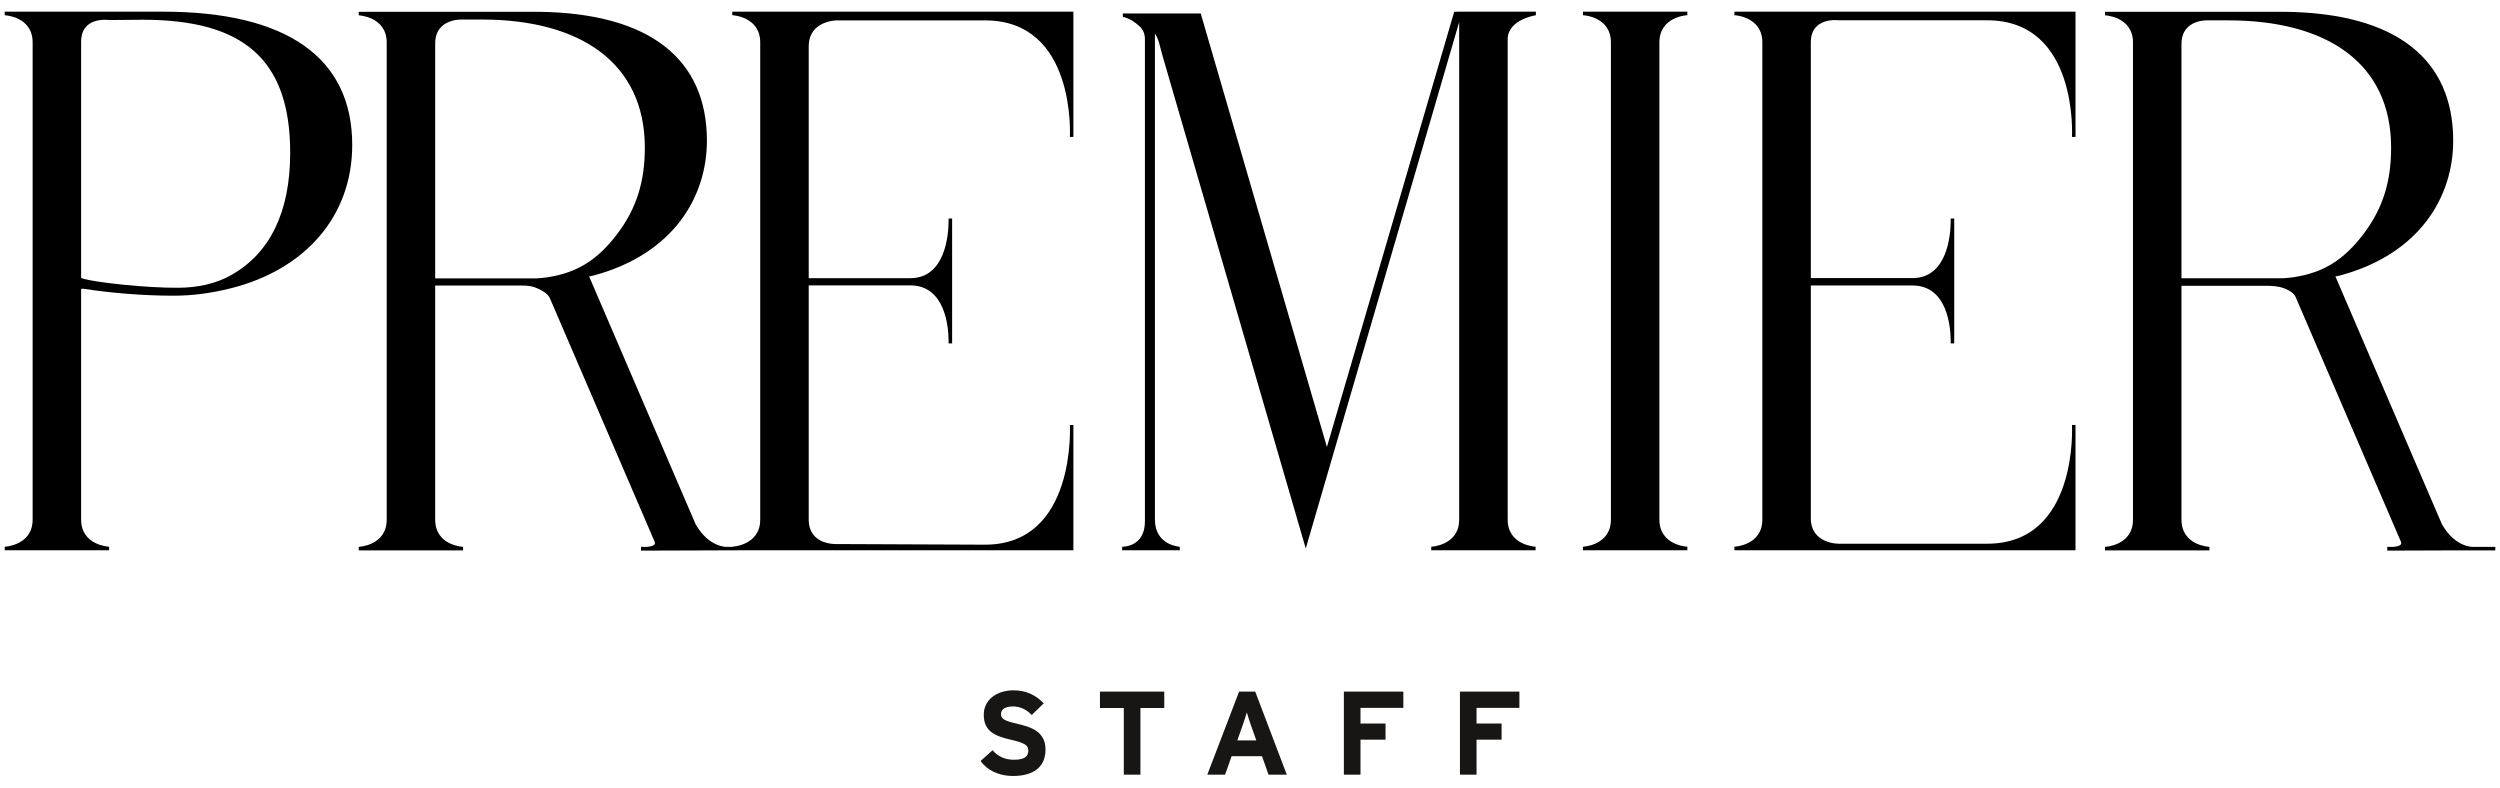
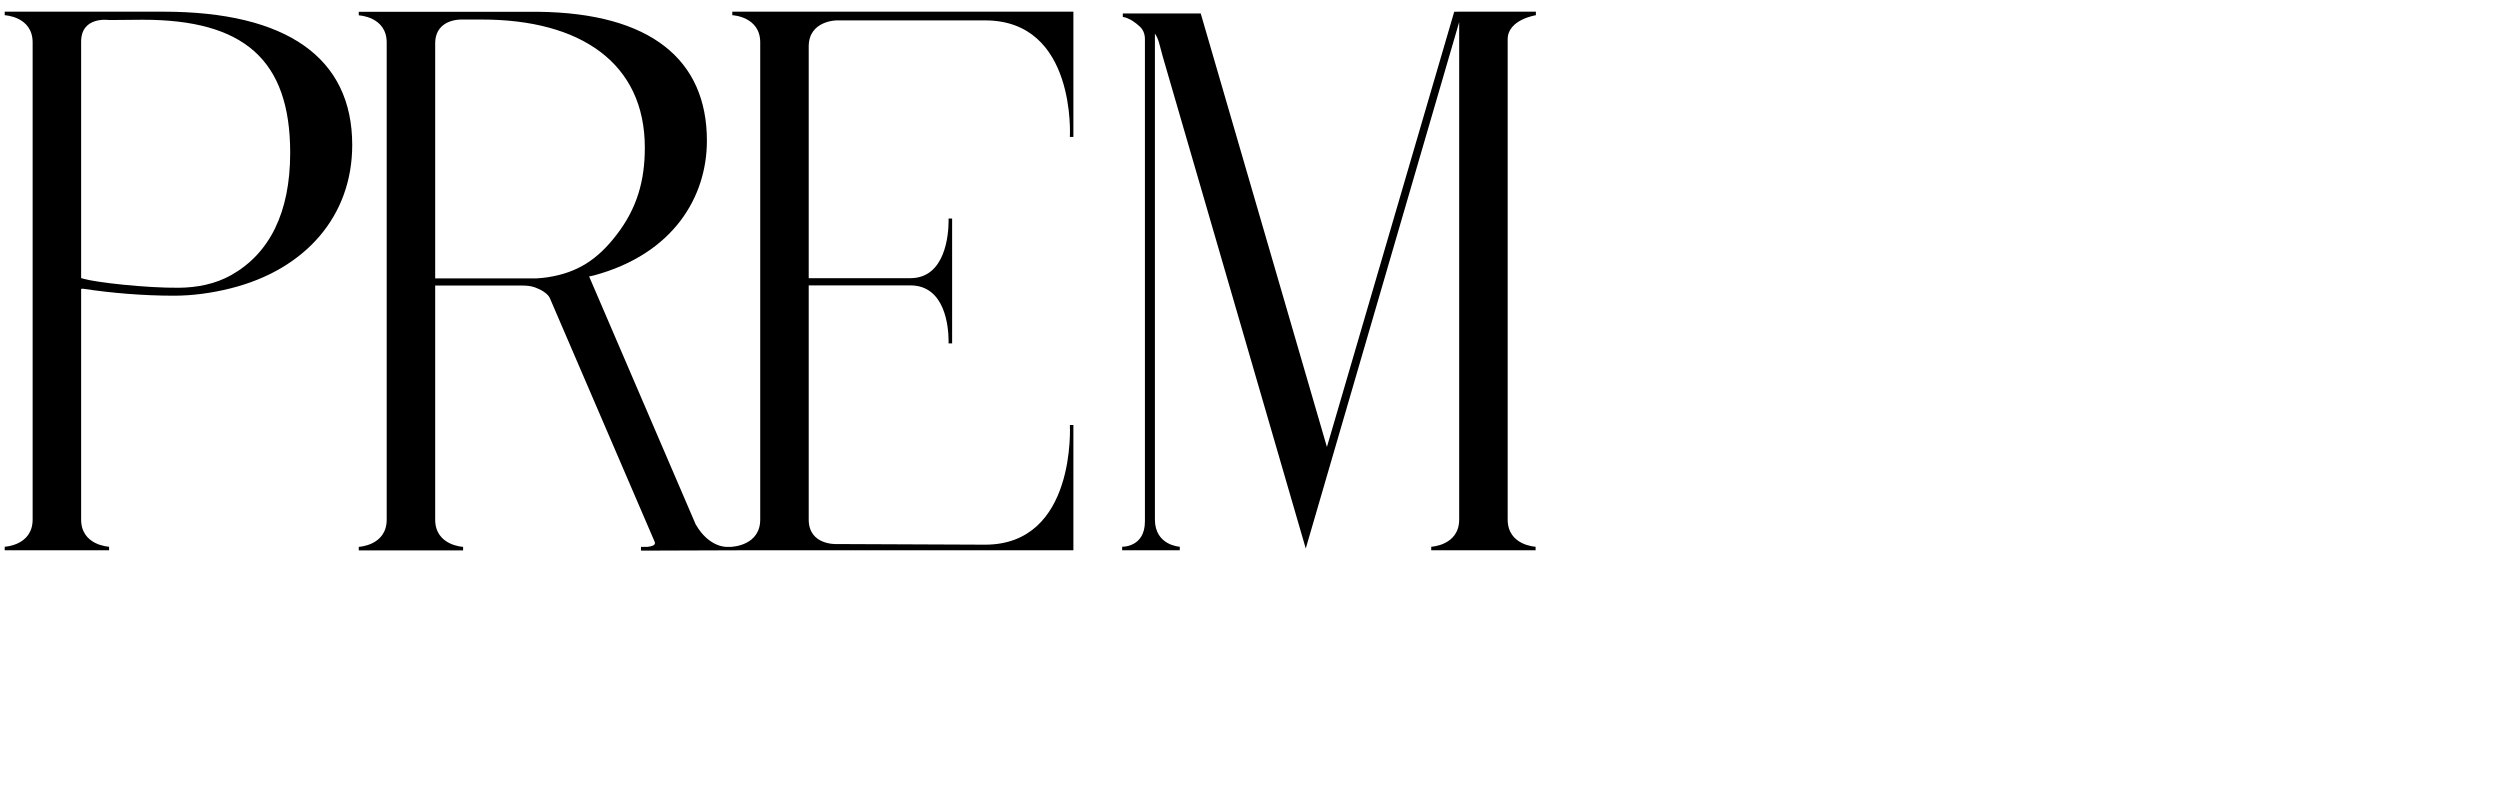
<svg xmlns="http://www.w3.org/2000/svg" width="146" height="46" viewBox="0 0 146 46" fill="none">
-   <path d="M88.733 41.34H86.231V42.255H87.693V43.198H86.231V45.242H85.26V40.391H88.733V41.34ZM81.955 41.34H79.453V42.255H80.915V43.198H79.453V45.242H78.482V40.391H81.955V41.34ZM73.368 43.239L73.056 42.359C72.96 42.075 72.862 41.783 72.814 41.603C72.766 41.783 72.669 42.075 72.571 42.359L72.259 43.239H73.368ZM75.15 45.242H74.082L73.701 44.161H71.927L71.545 45.242H70.506L72.363 40.391H73.306L75.15 45.242ZM67.993 41.347H66.601V45.242H65.63V41.347H64.237V40.391H67.993V41.347ZM61.058 43.773C61.058 44.695 60.475 45.318 59.151 45.318C58.34 45.318 57.633 44.979 57.266 44.438L57.965 43.815C58.305 44.21 58.742 44.369 59.206 44.369C59.782 44.369 60.052 44.21 60.052 43.842C60.052 43.531 59.886 43.392 58.971 43.184C58.077 42.976 57.452 42.691 57.452 41.736C57.452 40.855 58.229 40.315 59.186 40.315C59.942 40.315 60.496 40.599 60.954 41.076L60.253 41.756C59.942 41.437 59.594 41.257 59.151 41.257C58.631 41.257 58.458 41.478 58.458 41.693C58.458 41.998 58.666 42.096 59.435 42.276C60.204 42.456 61.058 42.719 61.058 43.773Z" fill="#181615" />
  <path fill-rule="evenodd" clip-rule="evenodd" d="M42.766 0.682H62.686V7.998H62.48C62.48 7.998 62.878 1.191 57.532 1.191H48.861C48.861 1.191 47.229 1.195 47.229 2.715V16.245H53.166C55.216 16.245 55.388 13.688 55.397 12.957V12.761H55.604V20.056H55.397V19.861C55.388 19.129 55.216 16.667 53.166 16.667H47.229V30.341C47.229 31.86 48.86 31.772 48.86 31.772L57.53 31.809C62.876 31.809 62.48 24.819 62.48 24.819H62.686V32.135H43.743L37.433 32.157V31.936H37.822C38.075 31.908 38.336 31.832 38.225 31.622L32.112 17.412C31.989 17.124 31.549 16.893 31.244 16.784C31.012 16.7 30.765 16.677 30.519 16.677H25.415V30.347C25.415 31.867 27.045 31.936 27.045 31.936V32.142H20.952V31.936C20.952 31.936 22.583 31.867 22.583 30.347V2.484C22.583 0.964 20.952 0.896 20.952 0.896V0.689H31.445C38.001 0.765 41.283 3.489 41.283 8.216C41.283 11.491 39.335 14.828 34.682 16.086C34.631 16.099 34.579 16.109 34.527 16.119C34.486 16.126 34.444 16.134 34.404 16.143L40.642 30.657L40.644 30.647C41.405 31.965 42.413 31.936 42.413 31.936H42.766V31.928C42.766 31.928 44.397 31.86 44.397 30.341V2.477C44.397 0.957 42.766 0.888 42.766 0.888V0.682ZM31.326 16.258C31.54 16.245 31.753 16.227 31.963 16.195C33.746 15.925 34.912 15.143 36.018 13.7C37.207 12.153 37.658 10.546 37.658 8.624C37.658 3.658 33.877 1.141 28.144 1.141H27.045C27.045 1.141 25.415 1.025 25.415 2.545V16.258H31.326Z" fill="black" />
  <path d="M89.695 0.682H85.216L85.215 0.683L84.927 0.684L77.492 26.104L70.122 0.785H65.572V0.992C65.572 0.992 65.988 1.009 66.578 1.564C66.772 1.747 66.863 2.01 66.863 2.277V30.453C66.863 31.973 65.533 31.929 65.533 31.929V32.135H68.899V31.929C68.899 31.929 67.447 31.86 67.447 30.34V1.963C67.672 2.273 67.728 2.683 67.882 3.221C67.906 3.306 67.931 3.393 67.957 3.484L76.256 32.032L85.216 1.289V30.34C85.216 31.86 83.584 31.929 83.584 31.929V32.135H89.679V31.929C89.679 31.929 88.048 31.86 88.048 30.34V2.294C88.048 1.138 89.695 0.889 89.695 0.889V0.682Z" fill="black" />
-   <path d="M98.54 0.682H92.445V0.888C92.445 0.888 94.077 0.957 94.077 2.477V30.341C94.077 31.86 92.445 31.928 92.445 31.928V32.135H98.54V31.928C98.54 31.928 96.909 31.86 96.909 30.341V2.477C96.909 0.957 98.54 0.888 98.54 0.888V0.682Z" fill="black" />
-   <path d="M121.21 0.682H101.289V0.888C101.289 0.888 102.921 0.957 102.921 2.477V30.341C102.921 31.86 101.289 31.928 101.289 31.928V32.135H121.21V24.819H121.003C121.003 24.819 121.4 31.753 116.053 31.753H107.383C107.383 31.753 105.752 31.778 105.752 30.259V16.672H111.689C113.739 16.672 113.912 19.129 113.92 19.861V20.056H114.127V12.761H113.92V12.957C113.912 13.688 113.739 16.24 111.689 16.24H105.752V2.477C105.752 0.957 107.383 1.185 107.383 1.185H116.053C121.4 1.185 121.003 7.998 121.003 7.998H121.21V0.682Z" fill="black" />
  <path fill-rule="evenodd" clip-rule="evenodd" d="M0.275 0.682H9.531C16.752 0.682 20.57 3.374 20.57 8.466C20.57 12.621 17.832 15.747 13.465 16.84C12.372 17.114 11.24 17.272 10.113 17.269C8.33 17.265 6.522 17.116 4.837 16.86L4.738 16.871V30.34C4.738 31.86 6.37 31.929 6.37 31.929V32.135H0.275V31.929C0.275 31.929 1.906 31.86 1.906 30.34V2.477C1.906 0.957 0.275 0.889 0.275 0.889V0.682ZM10.433 16.805C11.507 16.797 12.586 16.587 13.52 16.056C15.736 14.798 16.947 12.425 16.947 8.924C16.947 3.461 14.212 1.153 8.34 1.153L6.37 1.17C6.37 1.17 4.738 0.92 4.738 2.44V16.238L4.782 16.252C4.812 16.262 4.842 16.271 4.871 16.279C5.614 16.496 8.528 16.821 10.433 16.805Z" fill="black" />
-   <path fill-rule="evenodd" clip-rule="evenodd" d="M142.628 30.647C143.388 31.965 144.396 31.936 144.396 31.936H145.726V32.142H143.488L139.417 32.157V31.936H139.806C140.059 31.908 140.32 31.832 140.208 31.622L134.064 17.345C133.971 17.127 133.717 16.972 133.469 16.867C133.096 16.709 132.685 16.689 132.281 16.689H127.398V30.347C127.398 31.867 129.029 31.936 129.029 31.936V32.142H122.935V31.936C122.935 31.936 124.566 31.867 124.566 30.347V2.484C124.566 0.964 122.935 0.896 122.935 0.896V0.689H133.428C139.985 0.765 143.267 3.489 143.267 8.216C143.267 11.491 141.318 14.828 136.666 16.086C136.615 16.099 136.562 16.109 136.51 16.119C136.469 16.126 136.428 16.134 136.388 16.143L142.626 30.657L142.628 30.647ZM133.31 16.252C133.523 16.238 133.736 16.22 133.946 16.189C135.729 15.919 136.895 15.143 138.002 13.7C139.19 12.153 139.641 10.546 139.641 8.624C139.641 3.658 135.861 1.189 130.127 1.189H129.029C129.029 1.189 127.398 1.055 127.398 2.575V16.252H133.31Z" fill="black" />
</svg>